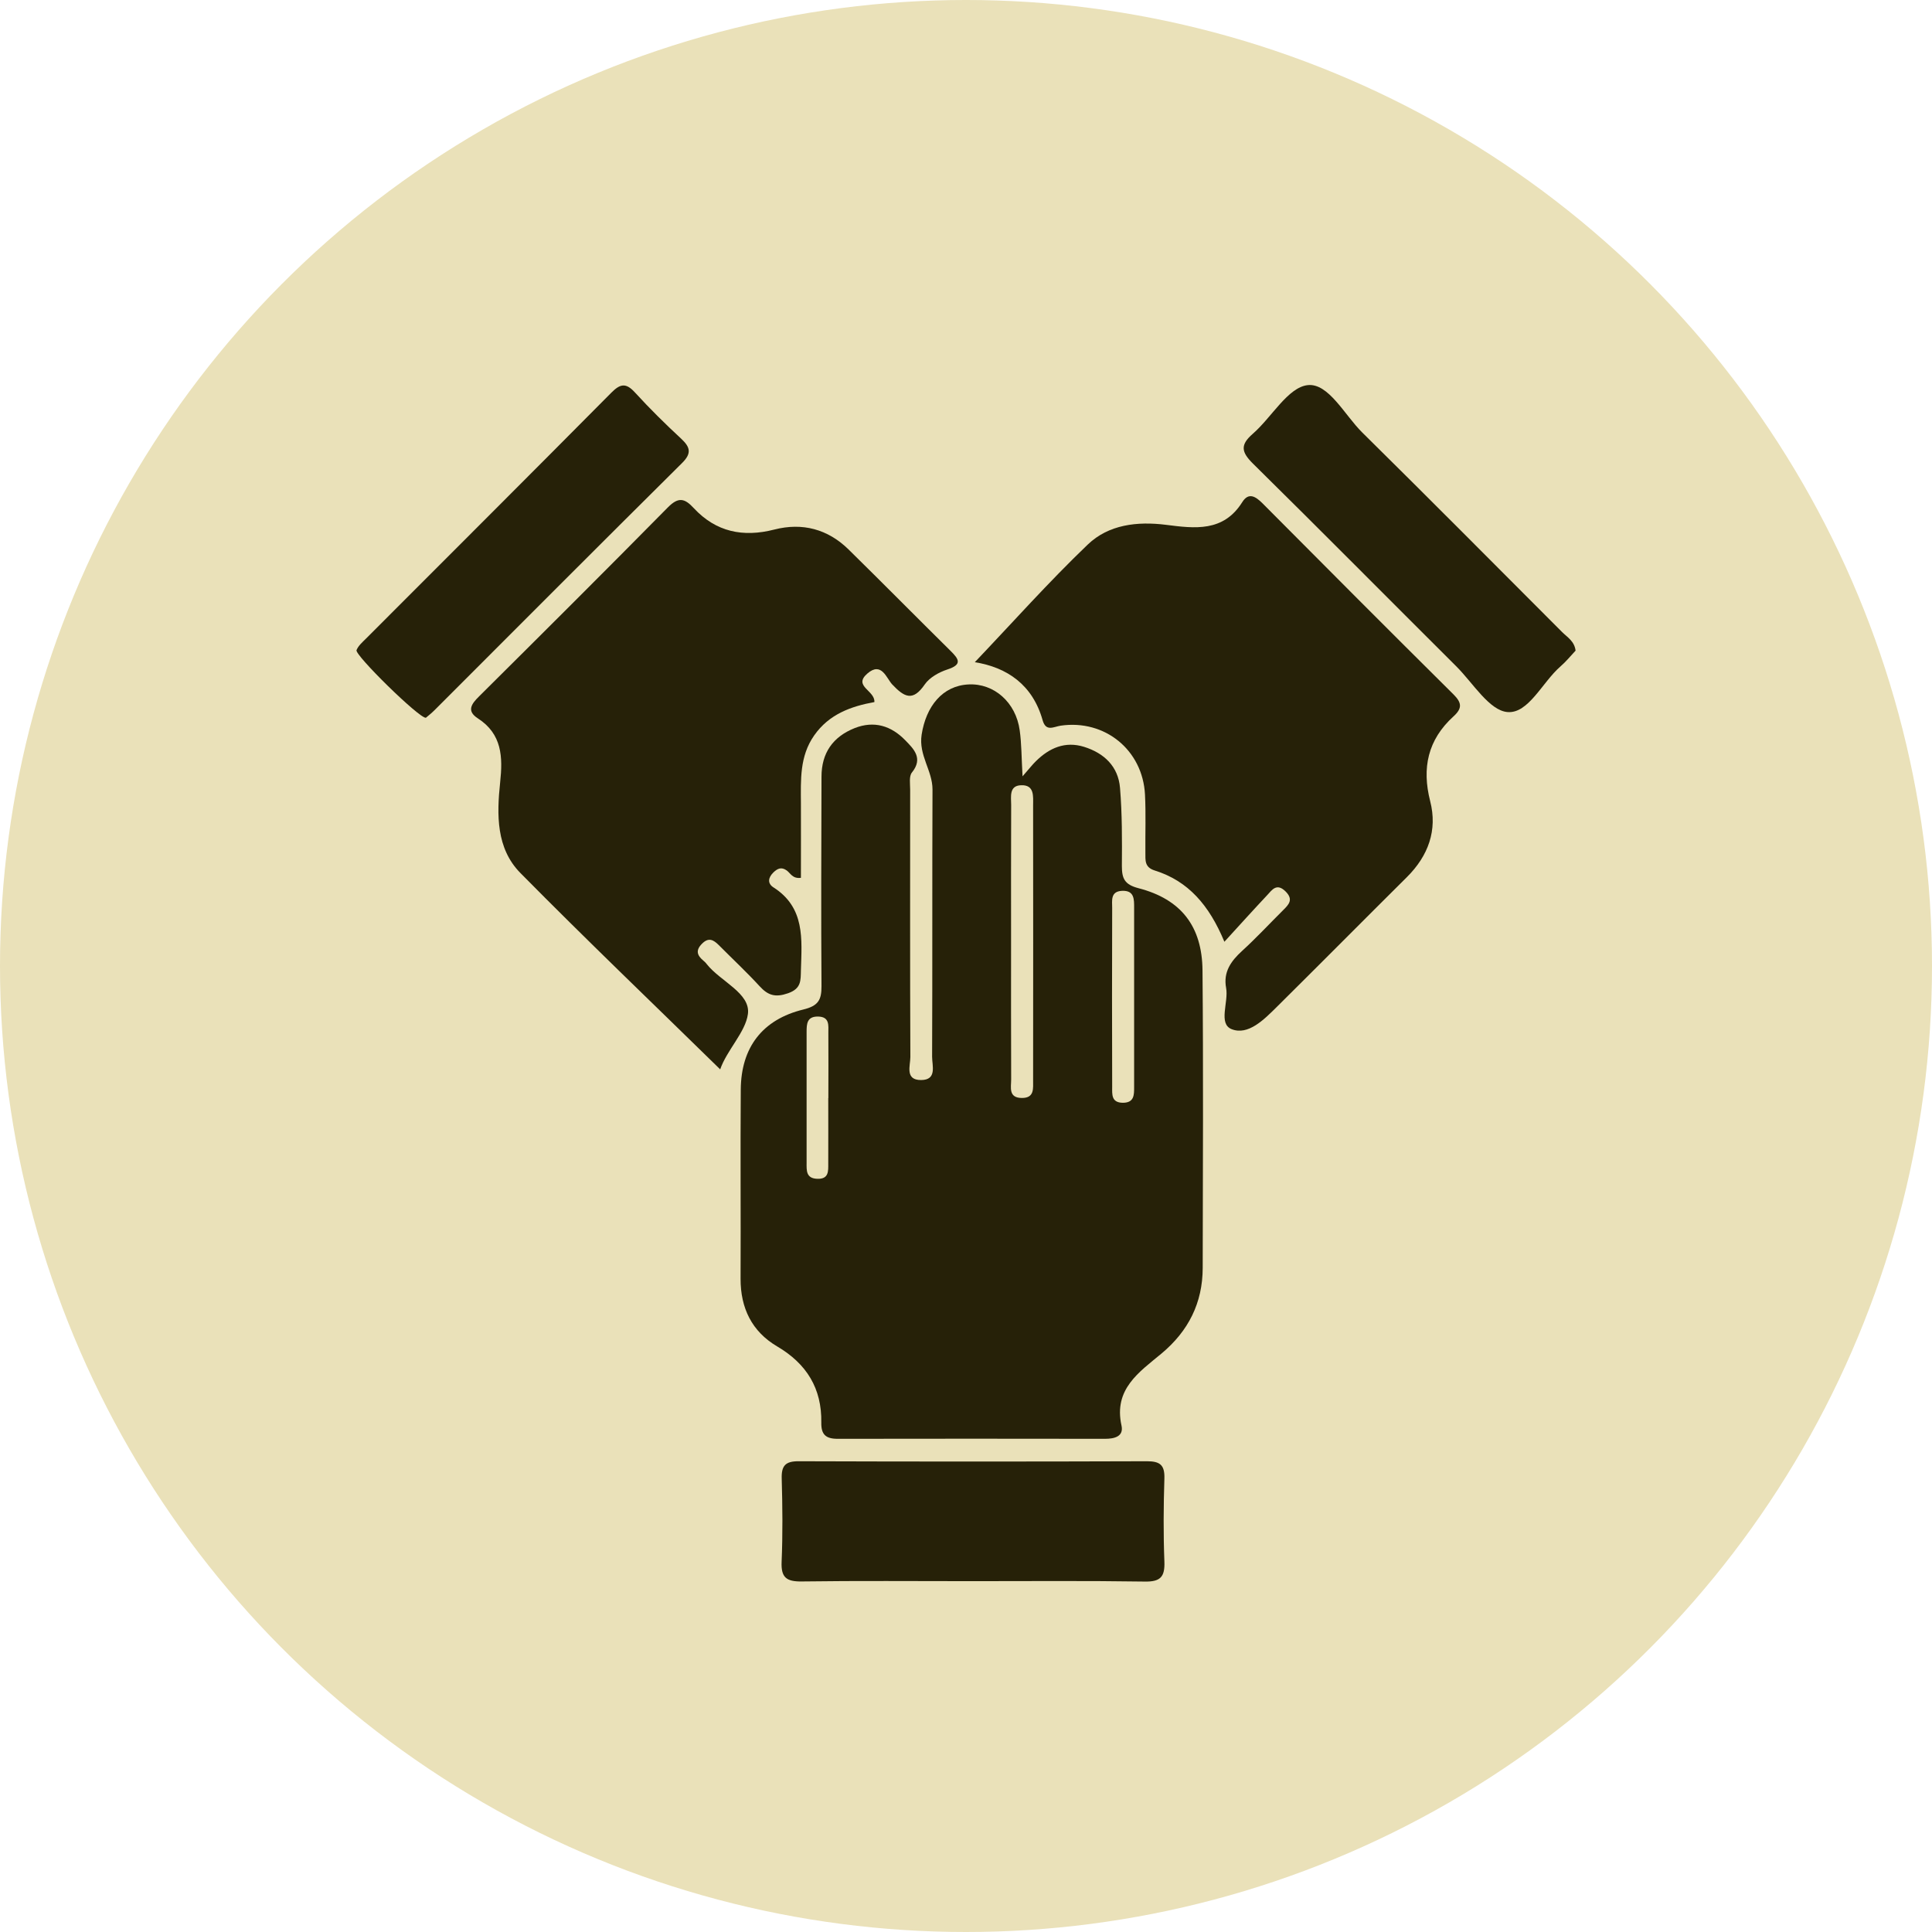
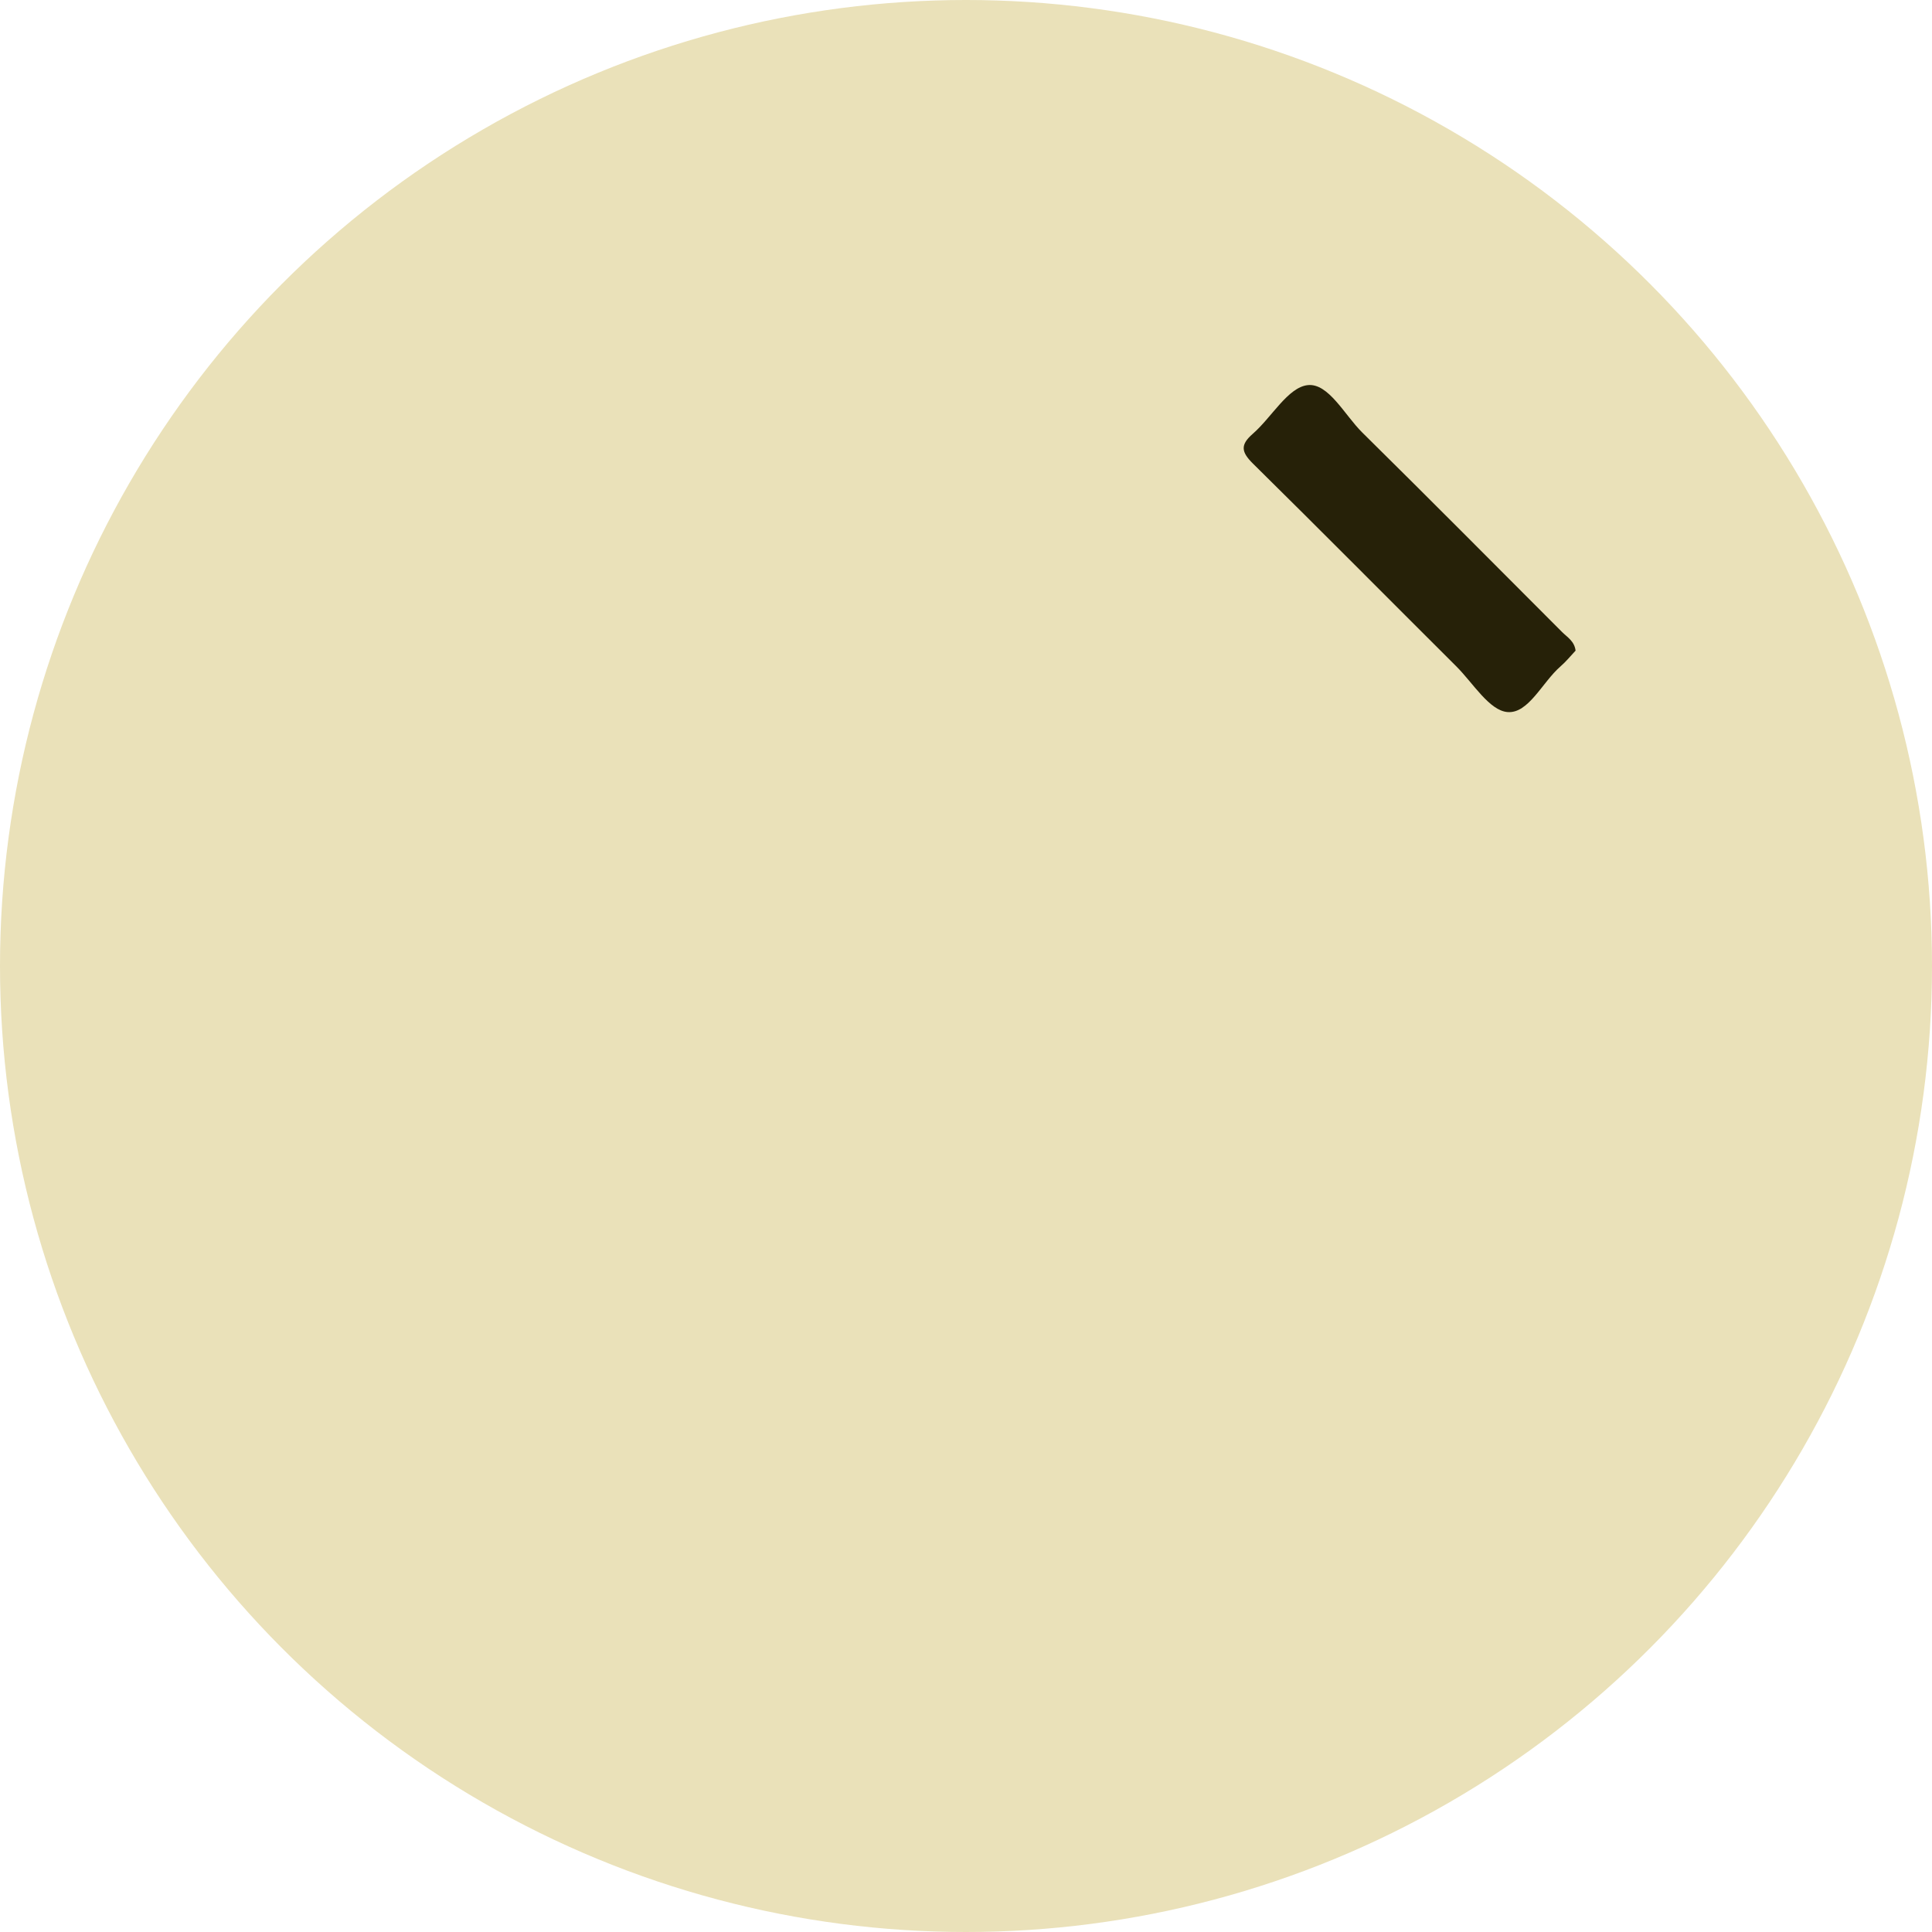
<svg xmlns="http://www.w3.org/2000/svg" id="Layer_1" data-name="Layer 1" viewBox="0 0 197.2 197.2">
  <defs>
    <style>
      .cls-1 {
        fill: #262108;
      }

      .cls-1, .cls-2 {
        stroke-width: 0px;
      }

      .cls-2 {
        fill: #eae1b9;
      }
    </style>
  </defs>
  <circle class="cls-2" cx="98.6" cy="98.6" r="98.6" />
  <g id="_7DgfTh.tif" data-name="7DgfTh.tif">
    <g>
-       <path class="cls-1" d="m104.38,79.23c.71-.81,1.01-1.2,1.36-1.54,1.37-1.35,2.98-2.06,4.91-1.46,2.05.64,3.49,2,3.67,4.19.22,2.64.21,5.31.19,7.97,0,1.28.27,1.9,1.7,2.27,4.33,1.12,6.49,3.88,6.53,8.39.09,10.13.04,20.25.02,30.38-.01,3.55-1.45,6.43-4.21,8.73-2.27,1.89-4.9,3.62-4.08,7.34.25,1.12-.71,1.36-1.68,1.36-9.1-.01-18.2-.02-27.29,0-1.21,0-1.69-.43-1.67-1.65.06-3.49-1.49-6.01-4.52-7.79-2.56-1.51-3.73-3.9-3.72-6.9.03-6.44-.03-12.87.02-19.31.03-4.29,2.2-7.15,6.39-8.17,1.52-.37,1.86-.98,1.85-2.39-.05-7.12-.02-14.25,0-21.37,0-2.41,1.15-4.07,3.38-4.96,2-.79,3.74-.23,5.16,1.23.86.88,1.87,1.84.69,3.3-.31.38-.18,1.16-.18,1.75,0,9.1-.02,18.19.02,27.29,0,.88-.58,2.36,1.1,2.35,1.64-.01,1.12-1.47,1.12-2.37.04-9.1,0-18.19.04-27.29,0-1.94-1.43-3.48-1.11-5.59.45-2.89,2.12-5,4.79-5.13,2.59-.13,4.83,1.82,5.22,4.68.19,1.34.18,2.72.29,4.7Zm-1.18,17.07c0,4.63-.01,9.26.01,13.89,0,.78-.3,1.86,1.07,1.88,1.34.02,1.16-1,1.17-1.83.01-9.34.01-18.69,0-28.03,0-.92.16-2.12-1.24-2.06-1.24.05-1,1.2-1,2-.02,4.71-.01,9.43-.01,14.14Zm12.56,5.66c0-3.09,0-6.18,0-9.27,0-.87.05-1.83-1.25-1.76-1.18.06-.99,1.01-.99,1.73-.02,6.09-.02,12.19,0,18.28,0,.75-.1,1.61,1.09,1.62,1.16,0,1.15-.8,1.15-1.59,0-3,0-6.01,0-9.01Zm-31.21,10.13c0-2.23.02-4.45,0-6.68,0-.73.15-1.63-1.05-1.65-1.14-.02-1.17.76-1.17,1.57,0,4.45,0,8.9,0,13.35,0,.76-.08,1.6,1.08,1.64,1.2.05,1.13-.79,1.13-1.56.01-2.23,0-4.45,0-6.68Z" />
-       <path class="cls-1" d="m73.52,109.16c-6.85-6.71-13.72-13.28-20.4-20.05-2.48-2.51-2.42-5.95-2.07-9.25.28-2.59.2-4.94-2.28-6.54-1.16-.75-.66-1.46.12-2.23,6.45-6.41,12.89-12.82,19.28-19.3,1.08-1.09,1.71-.94,2.65.08,2.26,2.43,5.03,3,8.22,2.18,2.86-.73,5.46-.05,7.59,2.05,3.49,3.43,6.92,6.9,10.4,10.34.85.84,1.21,1.39-.32,1.89-.86.28-1.83.82-2.32,1.53-1.22,1.78-2.09,1.3-3.32,0-.59-.63-1.09-2.37-2.54-1.11-1.49,1.3.8,1.72.72,2.91-2.37.43-4.63,1.23-6.15,3.41-1.49,2.13-1.36,4.53-1.35,6.93.01,2.54,0,5.08,0,7.6-.87.11-1.06-.48-1.46-.76-.54-.38-.93-.19-1.35.21-.54.53-.62,1.12,0,1.52,3.25,2.07,2.9,5.29,2.81,8.45-.03,1.04.06,1.88-1.31,2.36-1.29.45-2.04.23-2.9-.71-1.33-1.45-2.78-2.8-4.17-4.2-.55-.55-1.05-.83-1.73-.13-.66.67-.48,1.18.14,1.7.13.11.26.23.36.37,1.41,1.78,4.48,2.96,4.2,5.09-.24,1.84-2.16,3.7-2.83,5.65Z" />
-       <path class="cls-1" d="m124.98,96.14c-1.56-3.76-3.7-6.22-7.12-7.29-1.06-.33-.94-1.07-.95-1.82-.02-1.97.06-3.95-.04-5.92-.23-4.56-4.11-7.7-8.61-7.04-.72.11-1.5.65-1.84-.56-1.02-3.62-3.63-5.39-6.92-5.92,3.82-4.01,7.52-8.17,11.53-12.01,2.13-2.04,5.05-2.38,7.99-2.01,2.92.37,5.85.76,7.78-2.32.65-1.03,1.36-.58,2.07.13,6.47,6.51,12.95,13.01,19.47,19.48.87.86.94,1.43.01,2.27-2.6,2.37-3.24,5.24-2.37,8.65.76,2.96-.19,5.57-2.37,7.74-4.44,4.41-8.85,8.86-13.3,13.27-1.29,1.28-2.91,2.92-4.59,2.26-1.4-.55-.3-2.76-.57-4.21-.3-1.63.49-2.74,1.63-3.78,1.46-1.33,2.8-2.78,4.2-4.17.59-.58,1.06-1.09.23-1.91-.9-.88-1.37-.15-1.86.38-1.4,1.49-2.77,3.01-4.37,4.76Z" />
-       <path class="cls-1" d="m99.08,161.39c-5.75,0-11.5-.05-17.25.03-1.56.02-2.12-.4-2.05-2.01.12-2.83.09-5.66.01-8.49-.04-1.33.39-1.78,1.75-1.77,11.84.04,23.69.04,35.53,0,1.33,0,1.82.38,1.78,1.75-.09,2.83-.11,5.67,0,8.49.06,1.57-.41,2.07-2.01,2.04-5.92-.09-11.84-.04-17.77-.04Z" />
      <path class="cls-1" d="m160.82,66.41c-.49.52-.97,1.12-1.55,1.62-1.85,1.61-3.26,4.83-5.4,4.65-1.85-.15-3.52-2.96-5.21-4.65-6.93-6.9-13.81-13.85-20.78-20.72-1.18-1.17-1.31-1.9-.01-3.03,1.93-1.68,3.59-4.75,5.61-4.97,2.12-.23,3.76,3.05,5.56,4.83,6.84,6.75,13.61,13.57,20.4,20.37.53.53,1.26.93,1.38,1.9Z" />
-       <path class="cls-1" d="m43.46,73.26c-.68.06-7.27-6.41-7.07-6.9.18-.45.6-.81.96-1.17,8.35-8.36,16.72-16.71,25.04-25.1.92-.93,1.5-1.04,2.42-.03,1.5,1.64,3.09,3.21,4.72,4.72.93.87,1.09,1.49.08,2.49-8.45,8.38-16.85,16.81-25.27,25.23-.3.3-.63.56-.88.77Z" />
    </g>
  </g>
</svg>